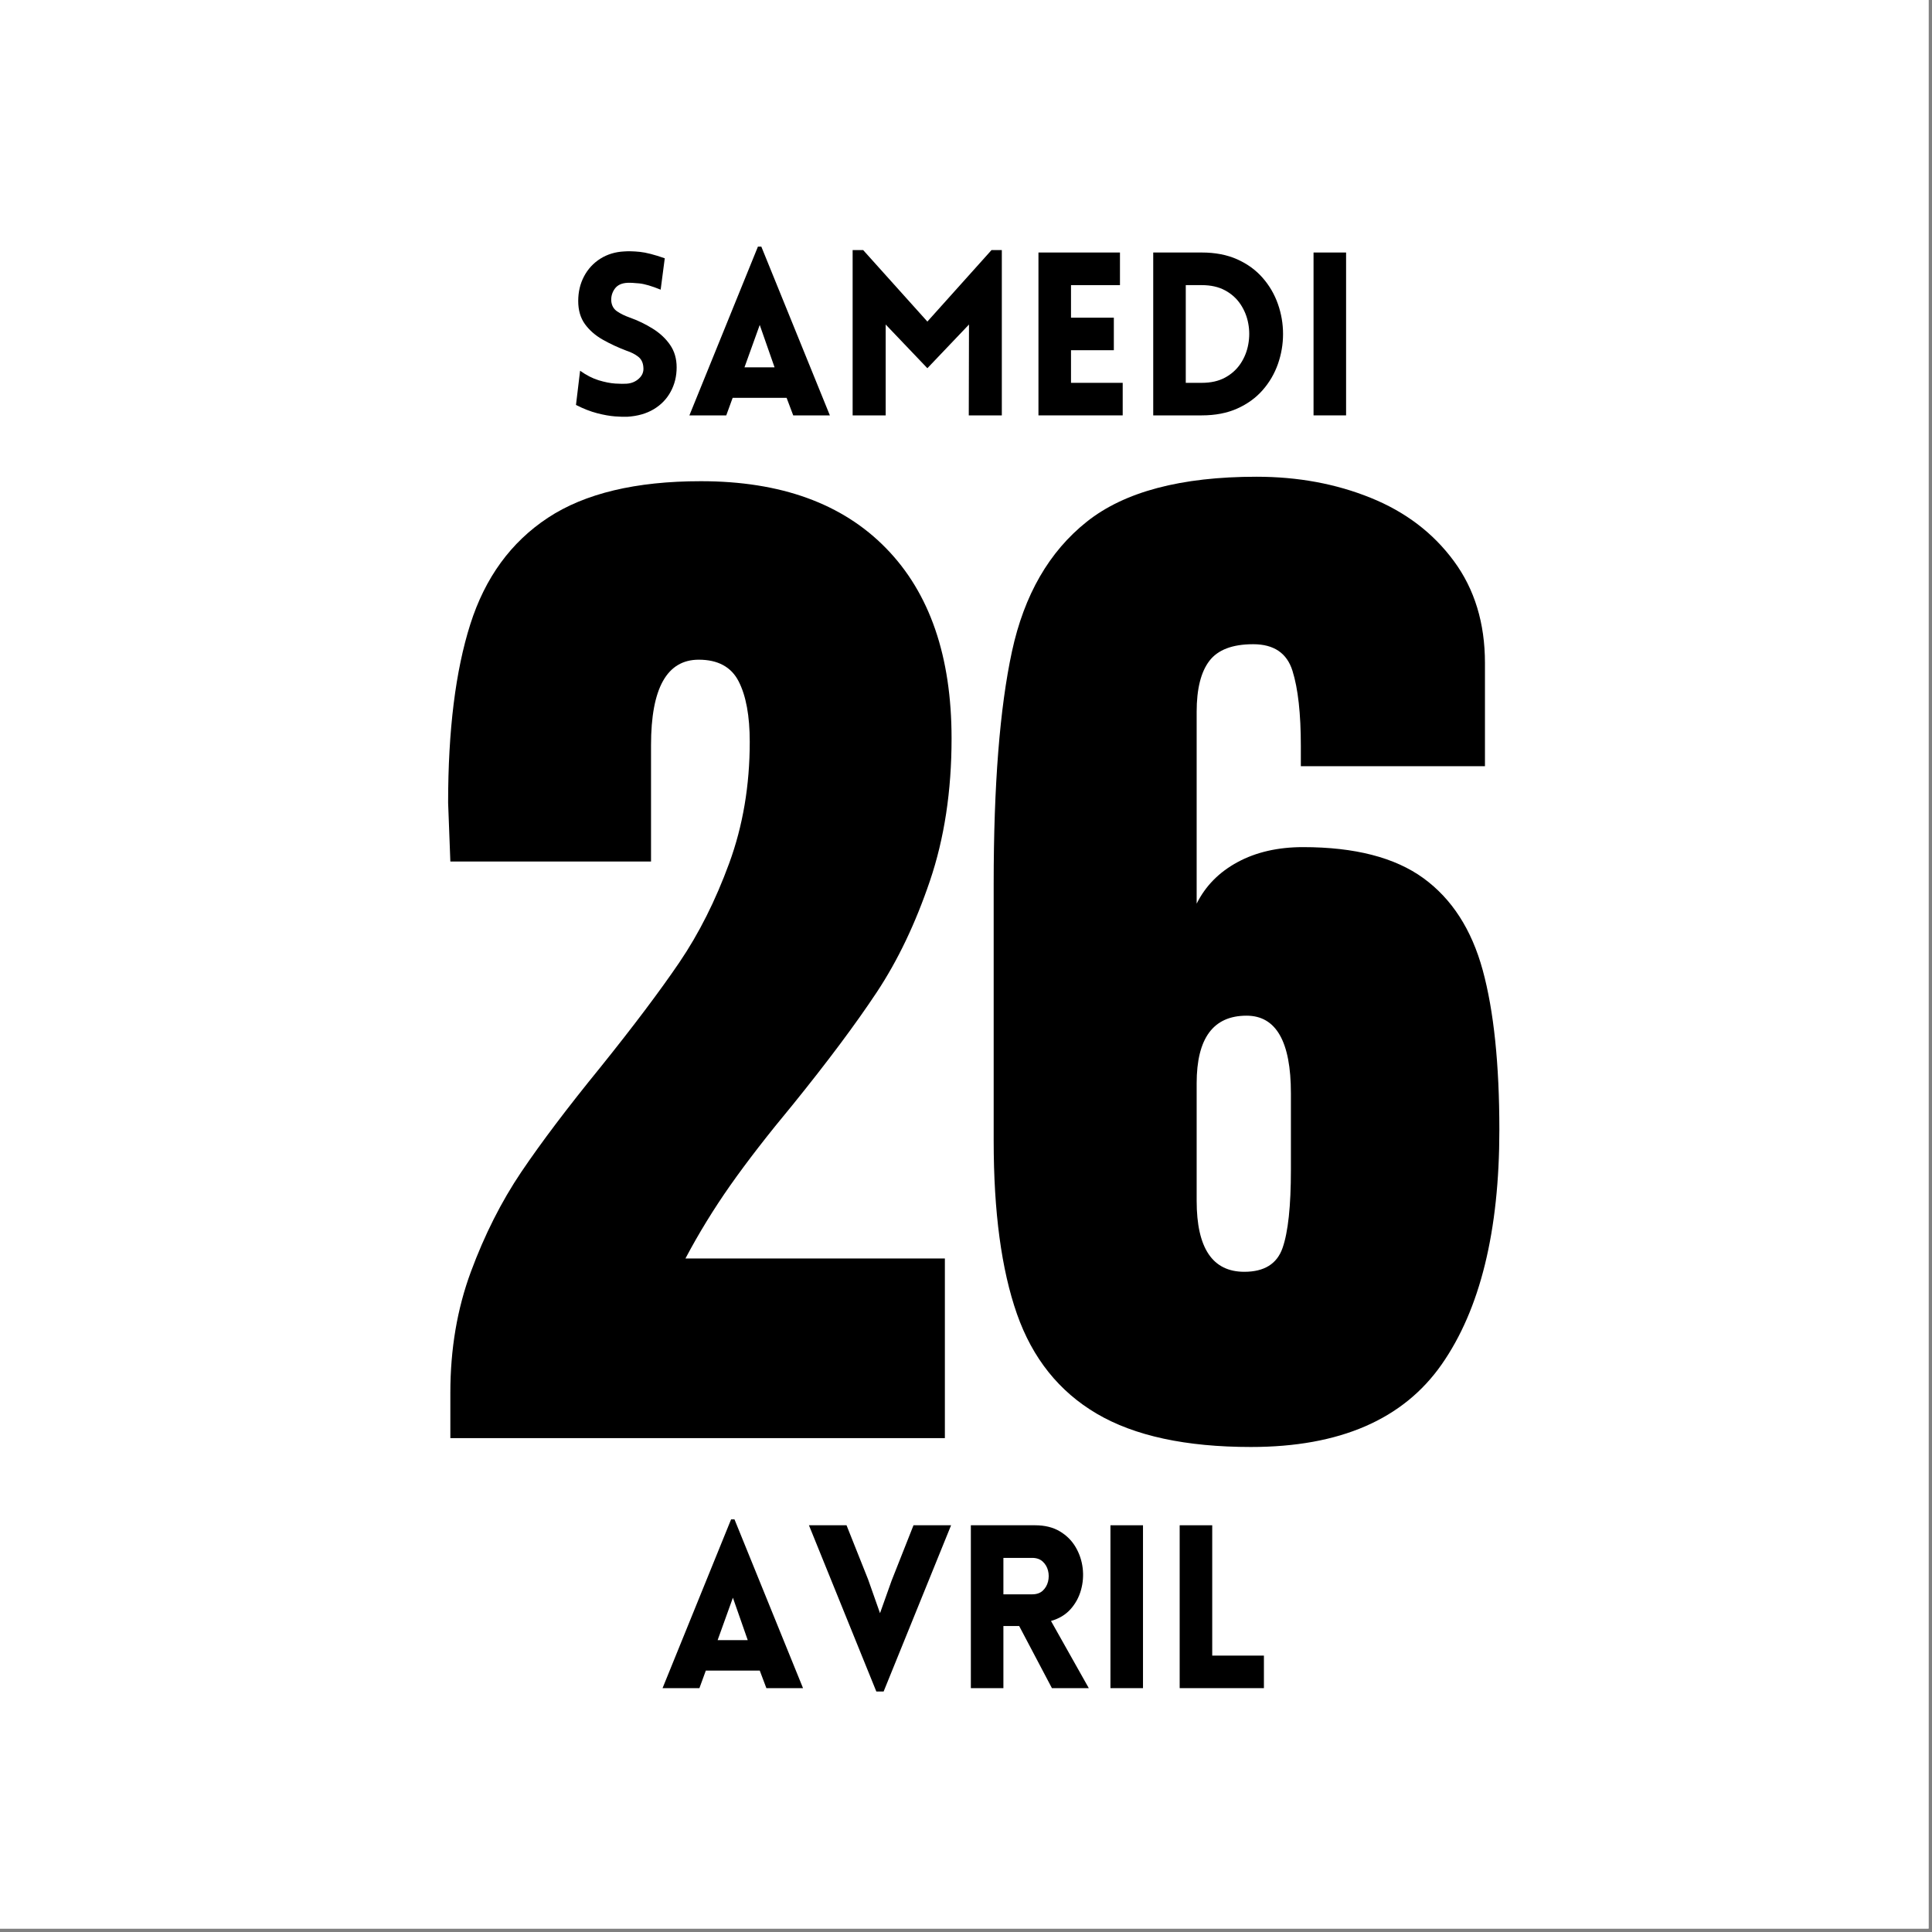
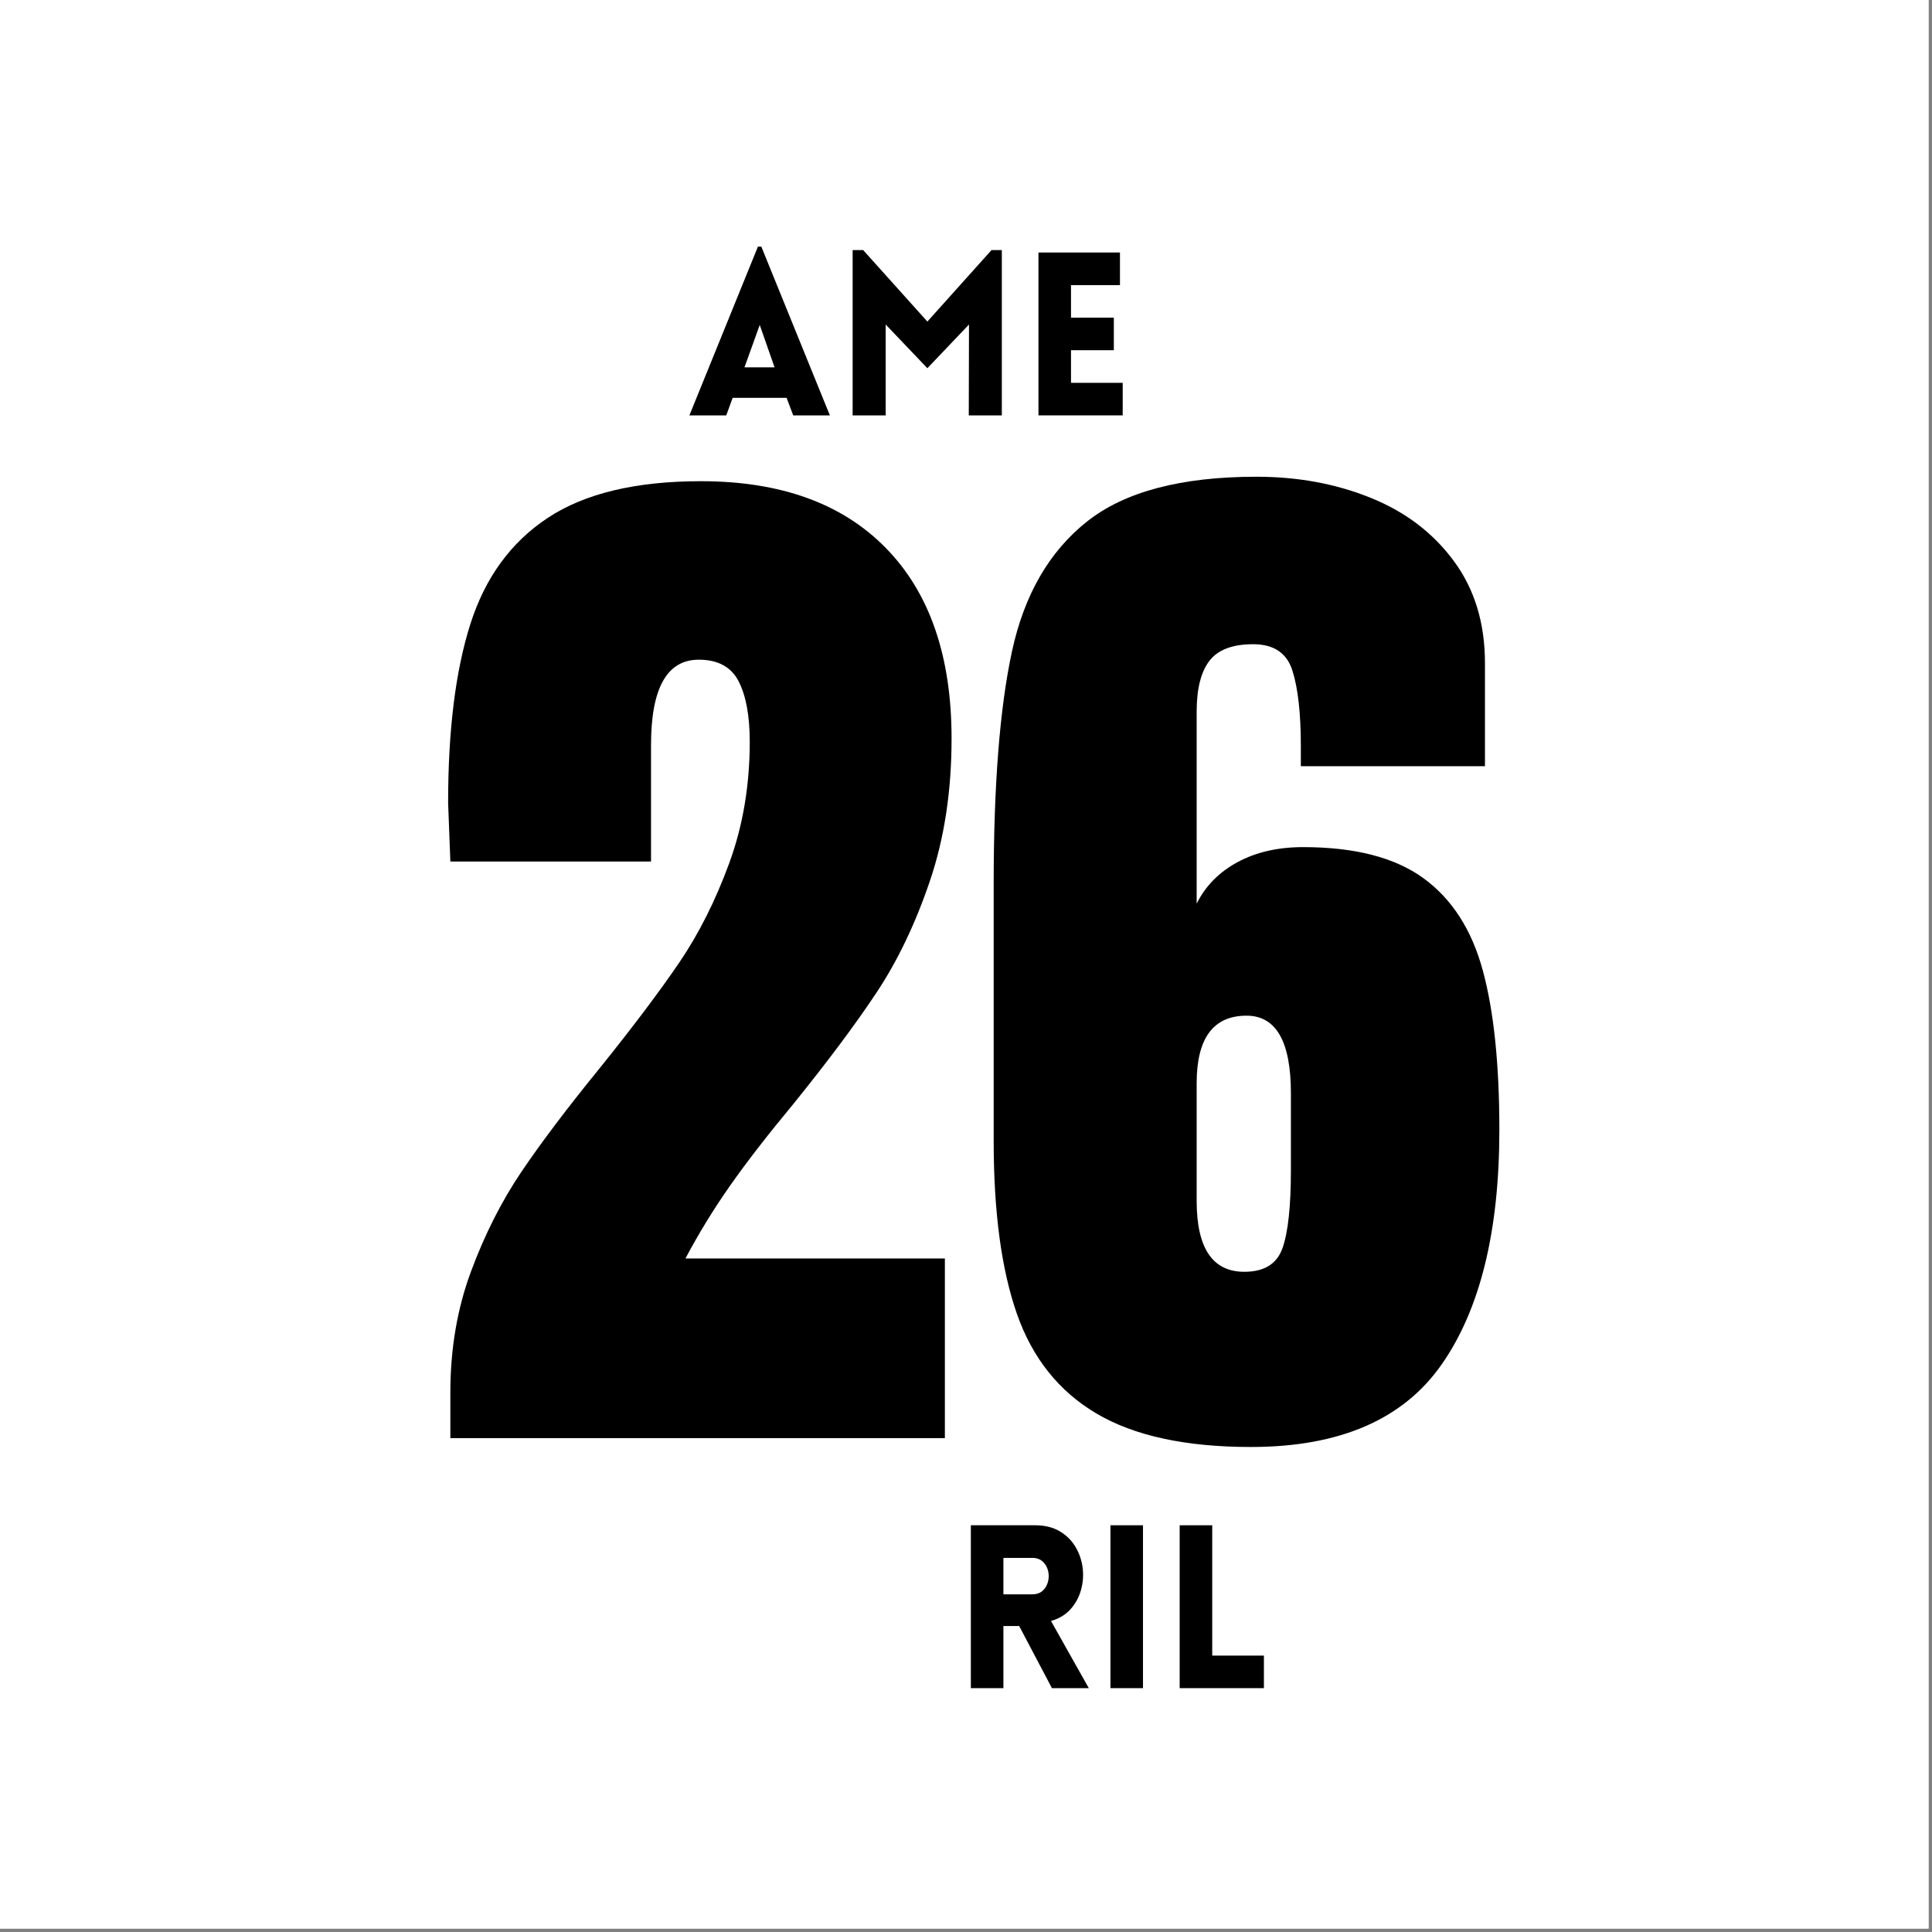
<svg xmlns="http://www.w3.org/2000/svg" width="559" zoomAndPan="magnify" viewBox="0 0 419.25 419.25" height="559" preserveAspectRatio="xMidYMid meet" version="1.0">
  <rect x="0" y="0" width="419.25" height="419.25" fill="#808080" stroke="none" />
  <defs>
    <g />
    <clipPath id="4a52141740">
      <path d="M 0 0 L 418.5 0 L 418.5 418.5 L 0 418.5 Z M 0 0 " clip-rule="nonzero" />
    </clipPath>
  </defs>
  <g clip-path="url(#4a52141740)">
    <path fill="#ffffff" d="M 0 0 L 418.5 0 L 418.5 418.5 L 0 418.5 Z M 0 0 " fill-opacity="1" fill-rule="nonzero" />
    <path fill="#ffffff" d="M 0 0 L 418.5 0 L 418.5 418.5 L 0 418.5 Z M 0 0 " fill-opacity="1" fill-rule="nonzero" />
  </g>
  <g fill="#000000" fill-opacity="1">
    <g transform="translate(90.509, 312.078)">
      <g>
        <path d="M 7.219 -9.859 C 7.219 -19.328 8.703 -28.07 11.672 -36.094 C 14.641 -44.113 18.285 -51.332 22.609 -57.75 C 26.941 -64.164 32.641 -71.707 39.703 -80.375 C 46.922 -89.352 52.656 -96.969 56.906 -103.219 C 61.156 -109.477 64.766 -116.66 67.734 -124.766 C 70.703 -132.867 72.188 -141.648 72.188 -151.109 C 72.188 -156.723 71.383 -161.094 69.781 -164.219 C 68.176 -167.352 65.289 -168.922 61.125 -168.922 C 54.219 -168.922 50.766 -162.742 50.766 -150.391 L 50.766 -125.125 L 7.219 -125.125 L 6.734 -137.875 C 6.734 -153.594 8.336 -166.504 11.547 -176.609 C 14.754 -186.723 20.367 -194.426 28.391 -199.719 C 36.41 -205.008 47.477 -207.656 61.594 -207.656 C 78.926 -207.656 92.32 -202.801 101.781 -193.094 C 111.25 -183.395 115.984 -169.641 115.984 -151.828 C 115.984 -140.441 114.414 -130.133 111.281 -120.906 C 108.156 -111.688 104.305 -103.629 99.734 -96.734 C 95.16 -89.836 89.109 -81.734 81.578 -72.422 C 76.117 -65.848 71.582 -59.992 67.969 -54.859 C 64.363 -49.723 61.117 -44.43 58.234 -38.984 L 114.531 -38.984 L 114.531 0 L 7.219 0 Z M 7.219 -9.859 " />
      </g>
    </g>
  </g>
  <g fill="#000000" fill-opacity="1">
    <g transform="translate(209.381, 312.078)">
      <g>
        <path d="M 62.078 1.922 C 47.961 1.922 36.812 -0.484 28.625 -5.297 C 20.445 -10.109 14.672 -17.328 11.297 -26.953 C 7.93 -36.578 6.25 -49.086 6.25 -64.484 L 6.25 -120.312 C 6.25 -141.645 7.57 -158.445 10.219 -170.719 C 12.875 -182.988 18.289 -192.375 26.469 -198.875 C 34.645 -205.375 46.914 -208.625 63.281 -208.625 C 72.27 -208.625 80.531 -207.098 88.062 -204.047 C 95.602 -201.004 101.617 -196.43 106.109 -190.328 C 110.609 -184.234 112.859 -176.859 112.859 -168.203 L 112.859 -145.812 L 72.906 -145.812 L 72.906 -150.156 C 72.906 -157.207 72.301 -162.656 71.094 -166.5 C 69.895 -170.352 67.051 -172.281 62.562 -172.281 C 58.07 -172.281 54.906 -171.078 53.062 -168.672 C 51.219 -166.266 50.297 -162.578 50.297 -157.609 L 50.297 -115.984 C 52.211 -119.828 55.176 -122.832 59.188 -125 C 63.195 -127.164 67.93 -128.25 73.391 -128.25 C 84.617 -128.25 93.32 -126.004 99.5 -121.516 C 105.676 -117.023 109.969 -110.367 112.375 -101.547 C 114.781 -92.723 115.984 -81.172 115.984 -66.891 C 115.984 -44.91 111.812 -27.945 103.469 -16 C 95.125 -4.051 81.328 1.922 62.078 1.922 Z M 60.641 -36.094 C 64.973 -36.094 67.738 -37.816 68.938 -41.266 C 70.145 -44.711 70.75 -50.367 70.75 -58.234 L 70.75 -74.828 C 70.75 -86.055 67.539 -91.672 61.125 -91.672 C 53.906 -91.672 50.297 -86.781 50.297 -77 L 50.297 -51.5 C 50.297 -41.227 53.742 -36.094 60.641 -36.094 Z M 60.641 -36.094 " />
      </g>
    </g>
  </g>
  <g fill="#000000" fill-opacity="1">
    <g transform="translate(122.662, 90.139)">
      <g>
-         <path d="M 2.328 -2.266 L 3.219 -9.688 C 4.562 -8.727 5.898 -8.039 7.234 -7.625 C 8.566 -7.219 9.773 -6.977 10.859 -6.906 C 11.953 -6.844 12.766 -6.832 13.297 -6.875 C 14.348 -6.938 15.242 -7.305 15.984 -7.984 C 16.723 -8.66 17.047 -9.473 16.953 -10.422 C 16.891 -11.441 16.508 -12.219 15.812 -12.75 C 15.125 -13.281 14.285 -13.707 13.297 -14.031 C 11.453 -14.727 9.727 -15.531 8.125 -16.438 C 6.531 -17.344 5.242 -18.469 4.266 -19.812 C 3.297 -21.164 2.812 -22.832 2.812 -24.812 C 2.812 -26.789 3.234 -28.578 4.078 -30.172 C 4.922 -31.766 6.098 -33.039 7.609 -34 C 9.129 -34.957 10.859 -35.484 12.797 -35.578 C 13.723 -35.648 14.852 -35.617 16.188 -35.484 C 17.52 -35.348 19.32 -34.883 21.594 -34.094 L 20.703 -27.281 C 18.766 -28.07 17.219 -28.523 16.062 -28.641 C 14.906 -28.754 14.047 -28.797 13.484 -28.766 C 12.234 -28.703 11.32 -28.273 10.75 -27.484 C 10.176 -26.691 9.922 -25.801 9.984 -24.812 C 10.078 -23.82 10.504 -23.07 11.266 -22.562 C 12.023 -22.051 12.914 -21.613 13.938 -21.25 C 15.781 -20.594 17.473 -19.773 19.016 -18.797 C 20.566 -17.828 21.812 -16.66 22.75 -15.297 C 23.695 -13.93 24.172 -12.305 24.172 -10.422 C 24.172 -8.484 23.738 -6.723 22.875 -5.141 C 22.02 -3.555 20.789 -2.285 19.188 -1.328 C 17.594 -0.379 15.691 0.16 13.484 0.297 C 12.828 0.328 11.93 0.301 10.797 0.219 C 9.66 0.133 8.367 -0.094 6.922 -0.469 C 5.473 -0.844 3.941 -1.441 2.328 -2.266 Z M 2.328 -2.266 " />
-       </g>
+         </g>
    </g>
  </g>
  <g fill="#000000" fill-opacity="1">
    <g transform="translate(148.803, 90.139)">
      <g>
        <path d="M 0.797 0 L 15.672 -36.625 L 16.406 -36.625 L 31.281 0 L 23.328 0 L 21.891 -3.812 L 10.188 -3.812 L 8.797 0 Z M 12.75 -10.422 L 19.281 -10.422 L 16.062 -19.625 Z M 12.75 -10.422 " />
      </g>
    </g>
  </g>
  <g fill="#000000" fill-opacity="1">
    <g transform="translate(181.071, 90.139)">
      <g>
        <path d="M 20.172 -20.359 L 34.094 -35.875 L 36.328 -35.875 L 36.328 0 L 29.156 0 L 29.203 -19.719 L 20.172 -10.234 L 11.125 -19.719 L 11.125 0 L 3.953 0 L 3.953 -35.875 L 6.234 -35.875 Z M 20.172 -20.359 " />
      </g>
    </g>
  </g>
  <g fill="#000000" fill-opacity="1">
    <g transform="translate(221.395, 90.139)">
      <g>
        <path d="M 22.234 0 L 3.953 0 L 3.953 -35.344 L 21.641 -35.344 L 21.641 -28.266 L 11.016 -28.266 L 11.016 -21.203 L 20.312 -21.203 L 20.312 -14.141 L 11.016 -14.141 L 11.016 -7.062 L 22.234 -7.062 Z M 22.234 0 " />
      </g>
    </g>
  </g>
  <g fill="#000000" fill-opacity="1">
    <g transform="translate(246.3, 90.139)">
      <g>
-         <path d="M 14.484 -35.344 C 17.41 -35.344 19.977 -34.848 22.188 -33.859 C 24.395 -32.867 26.234 -31.531 27.703 -29.844 C 29.172 -28.164 30.273 -26.27 31.016 -24.156 C 31.754 -22.051 32.125 -19.883 32.125 -17.656 C 32.125 -15.438 31.754 -13.27 31.016 -11.156 C 30.273 -9.051 29.172 -7.16 27.703 -5.484 C 26.234 -3.805 24.395 -2.473 22.188 -1.484 C 19.977 -0.492 17.41 0 14.484 0 L 3.953 0 L 3.953 -35.344 Z M 14.484 -28.266 L 11.016 -28.266 L 11.016 -7.062 L 14.484 -7.062 C 16.461 -7.062 18.148 -7.441 19.547 -8.203 C 20.941 -8.961 22.062 -9.973 22.906 -11.234 C 23.75 -12.504 24.305 -13.895 24.578 -15.406 C 24.859 -16.926 24.859 -18.438 24.578 -19.938 C 24.305 -21.438 23.75 -22.82 22.906 -24.094 C 22.062 -25.363 20.941 -26.375 19.547 -27.125 C 18.148 -27.883 16.461 -28.266 14.484 -28.266 Z M 14.484 -28.266 " />
-       </g>
+         </g>
    </g>
  </g>
  <g fill="#000000" fill-opacity="1">
    <g transform="translate(281.089, 90.139)">
      <g>
-         <path d="M 11.016 0 L 3.953 0 L 3.953 -35.344 L 11.016 -35.344 Z M 11.016 0 " />
-       </g>
+         </g>
    </g>
  </g>
  <g fill="#000000" fill-opacity="1">
    <g transform="translate(142.979, 366.333)">
      <g>
-         <path d="M 0.797 0 L 15.672 -36.625 L 16.406 -36.625 L 31.281 0 L 23.328 0 L 21.891 -3.812 L 10.188 -3.812 L 8.797 0 Z M 12.75 -10.422 L 19.281 -10.422 L 16.062 -19.625 Z M 12.75 -10.422 " />
-       </g>
+         </g>
    </g>
  </g>
  <g fill="#000000" fill-opacity="1">
    <g transform="translate(175.247, 366.333)">
      <g>
-         <path d="M 14.922 0.734 L 0.297 -35.344 L 8.453 -35.344 L 13.141 -23.578 L 15.719 -16.266 L 18.234 -23.328 L 22.984 -35.344 L 31.141 -35.344 L 16.5 0.734 Z M 14.922 0.734 " />
-       </g>
+         </g>
    </g>
  </g>
  <g fill="#000000" fill-opacity="1">
    <g transform="translate(206.725, 366.333)">
      <g>
        <path d="M 21.547 0 L 14.438 -13.484 L 11.016 -13.484 L 11.016 0 L 3.953 0 L 3.953 -35.344 L 17.891 -35.344 C 19.992 -35.344 21.781 -34.906 23.25 -34.031 C 24.719 -33.156 25.863 -32.016 26.688 -30.609 C 27.508 -29.211 28.02 -27.695 28.219 -26.062 C 28.414 -24.438 28.289 -22.836 27.844 -21.266 C 27.406 -19.703 26.648 -18.32 25.578 -17.125 C 24.504 -15.926 23.094 -15.078 21.344 -14.578 L 29.547 0 Z M 11.016 -20.359 L 17.25 -20.359 C 18.207 -20.359 18.973 -20.617 19.547 -21.141 C 20.117 -21.672 20.504 -22.332 20.703 -23.125 C 20.898 -23.914 20.898 -24.707 20.703 -25.5 C 20.504 -26.289 20.117 -26.945 19.547 -27.469 C 18.973 -28 18.207 -28.266 17.25 -28.266 L 11.016 -28.266 Z M 11.016 -20.359 " />
      </g>
    </g>
  </g>
  <g fill="#000000" fill-opacity="1">
    <g transform="translate(237.017, 366.333)">
      <g>
        <path d="M 11.016 0 L 3.953 0 L 3.953 -35.344 L 11.016 -35.344 Z M 11.016 0 " />
      </g>
    </g>
  </g>
  <g fill="#000000" fill-opacity="1">
    <g transform="translate(252.04, 366.333)">
      <g>
        <path d="M 3.953 -35.344 L 11.016 -35.344 L 11.016 -7.062 L 22.234 -7.062 L 22.234 0 L 3.953 0 Z M 3.953 -35.344 " />
      </g>
    </g>
  </g>
</svg>